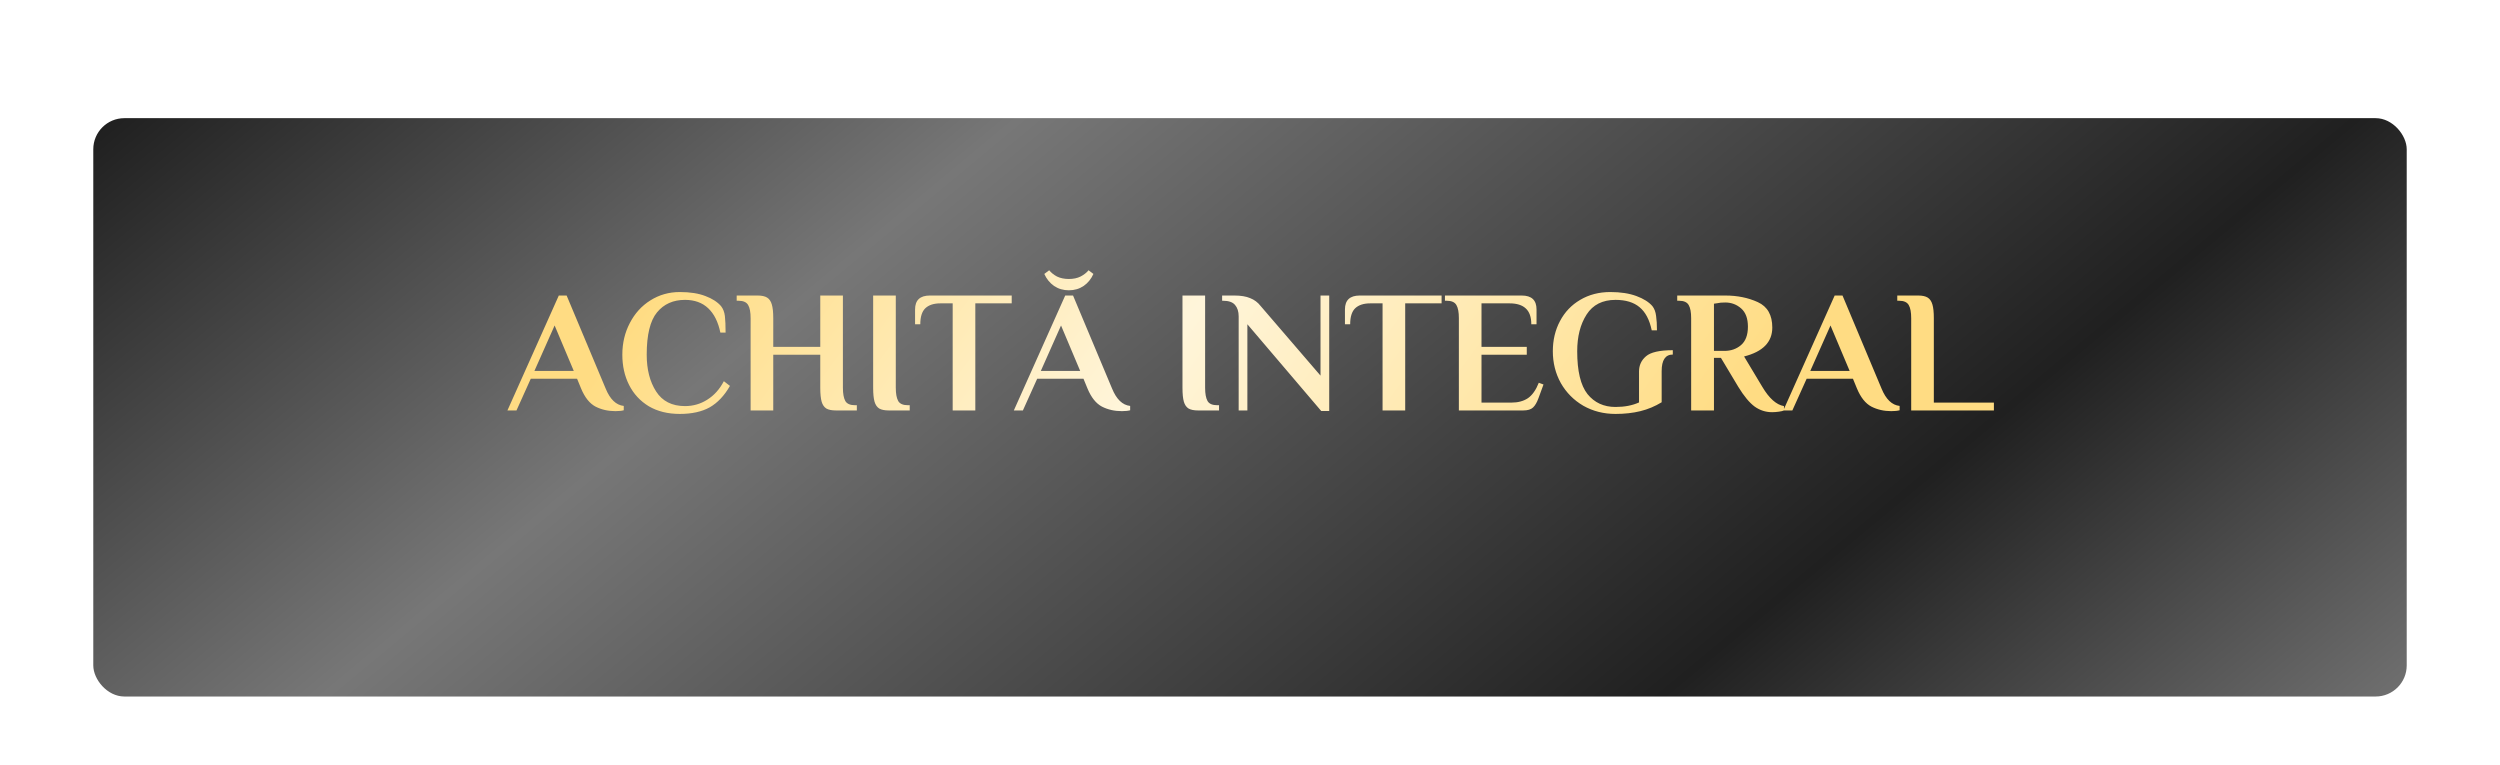
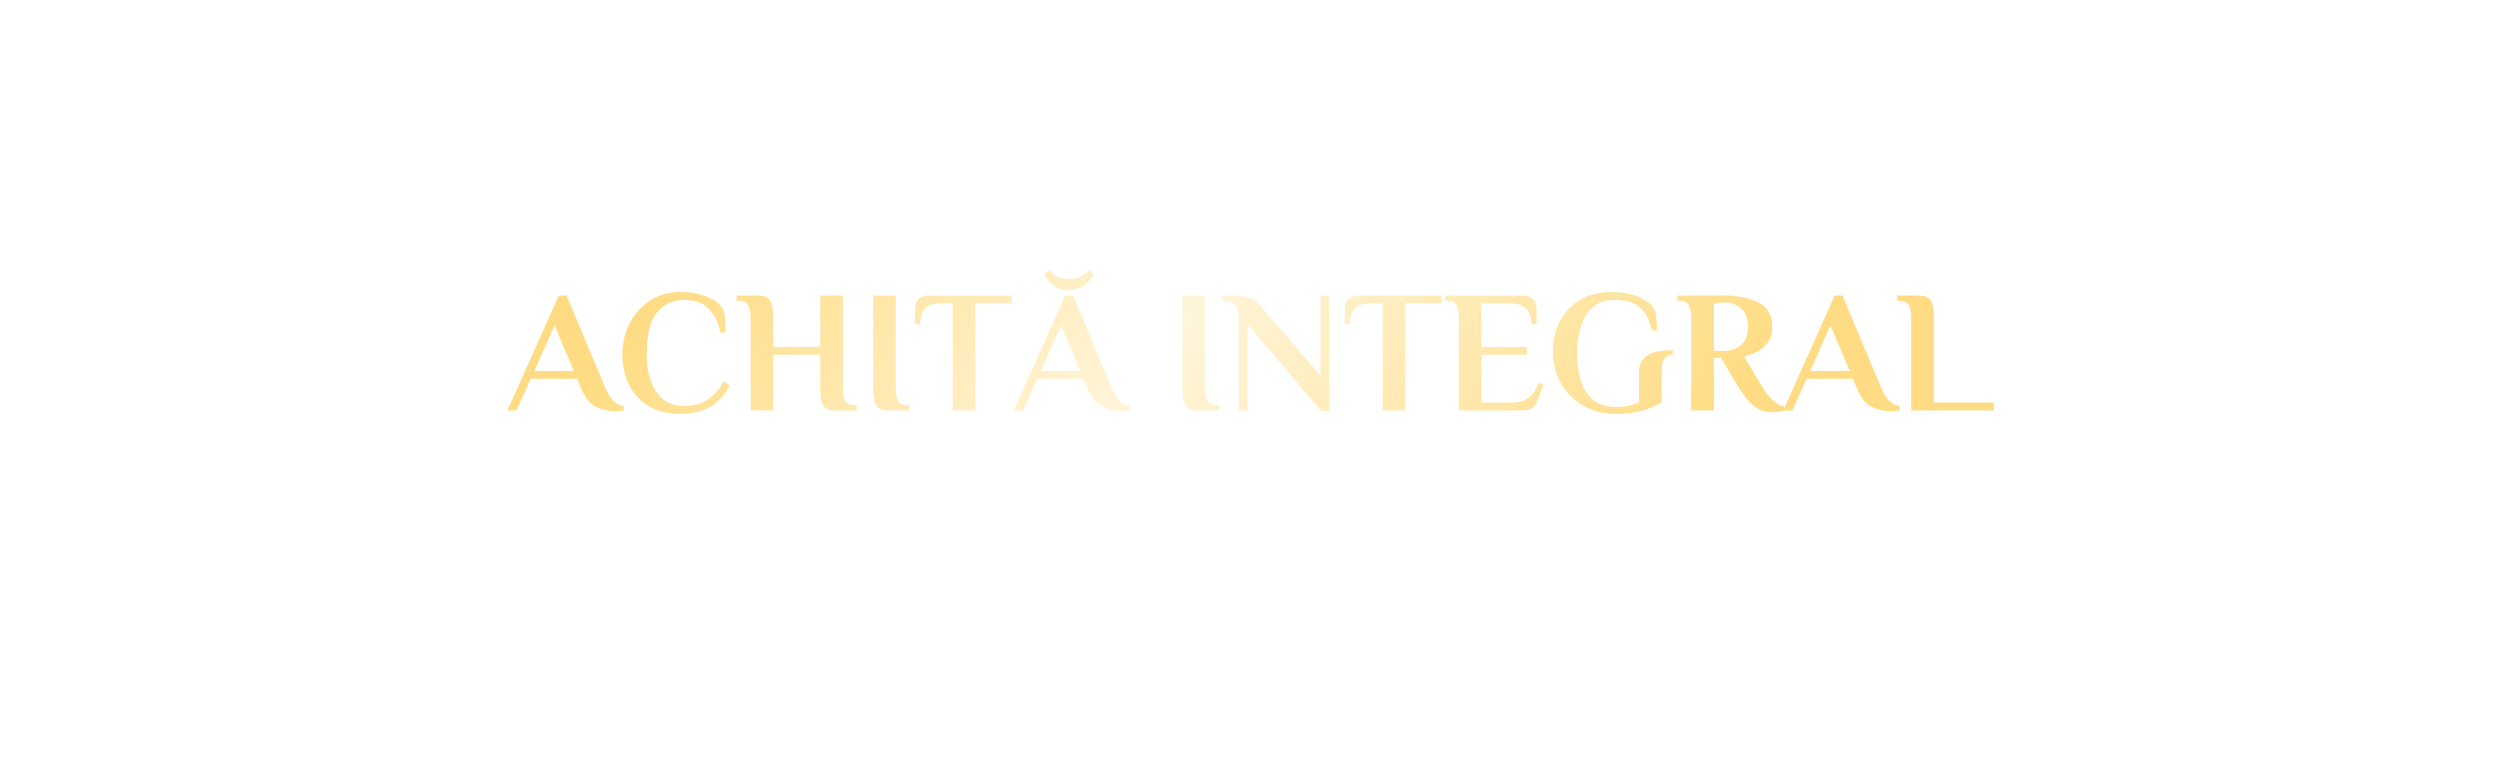
<svg xmlns="http://www.w3.org/2000/svg" width="402" height="123" viewBox="0 0 402 123" fill="none">
  <g filter="url(#filter0_di_69_1636)">
-     <rect x="15" y="10" width="372" height="93" rx="5" fill="url(#paint0_linear_69_1636)" />
-   </g>
+     </g>
  <path d="M98.955 66.112C97.779 66.112 96.715 65.869 95.763 65.384C94.811 64.88 94.036 63.909 93.439 62.472L92.795 60.904H85.347L83.051 66H81.595L89.855 47.52H91.115L97.387 62.472C98.096 64.208 99.067 65.141 100.299 65.272V65.972C99.963 66.065 99.515 66.112 98.955 66.112ZM85.935 59.644H92.263L89.183 52.336L85.935 59.644ZM109.311 66.56C107.388 66.56 105.727 66.149 104.327 65.328C102.946 64.488 101.891 63.349 101.163 61.912C100.435 60.475 100.071 58.851 100.071 57.04C100.071 55.173 100.472 53.475 101.275 51.944C102.078 50.395 103.179 49.181 104.579 48.304C105.998 47.408 107.575 46.96 109.311 46.96C110.954 46.96 112.326 47.175 113.427 47.604C114.528 48.015 115.368 48.556 115.947 49.228C116.283 49.657 116.488 50.189 116.563 50.824C116.638 51.459 116.675 52.345 116.675 53.484H115.835C115.48 51.767 114.827 50.46 113.875 49.564C112.923 48.668 111.682 48.22 110.151 48.22C108.247 48.22 106.744 48.892 105.643 50.236C104.542 51.58 103.991 53.848 103.991 57.04C103.991 59.411 104.495 61.38 105.503 62.948C106.511 64.516 108.06 65.3 110.151 65.3C111.458 65.3 112.652 64.955 113.735 64.264C114.836 63.573 115.723 62.584 116.395 61.296L117.375 62.052C116.479 63.62 115.396 64.768 114.127 65.496C112.858 66.205 111.252 66.56 109.311 66.56ZM120.699 51.16C120.699 50.208 120.568 49.508 120.307 49.06C120.046 48.593 119.523 48.36 118.739 48.36H118.459V47.52H121.819C122.491 47.52 123.004 47.632 123.359 47.856C123.714 48.08 123.966 48.453 124.115 48.976C124.264 49.48 124.339 50.208 124.339 51.16V55.78H131.899V47.52H135.539V62.36C135.539 63.312 135.67 64.021 135.931 64.488C136.192 64.936 136.715 65.16 137.499 65.16H137.779V66H134.419C133.747 66 133.234 65.897 132.879 65.692C132.524 65.468 132.272 65.104 132.123 64.6C131.974 64.077 131.899 63.331 131.899 62.36V57.04H124.339V66H120.699V51.16ZM142.923 66C142.251 66 141.738 65.897 141.383 65.692C141.029 65.468 140.777 65.104 140.627 64.6C140.478 64.077 140.403 63.331 140.403 62.36V47.52H144.043V62.36C144.043 63.312 144.174 64.021 144.435 64.488C144.697 64.936 145.219 65.16 146.003 65.16H146.283V66H142.923ZM153.191 48.78H151.203C150.158 48.78 149.355 49.041 148.795 49.564C148.254 50.087 147.983 50.945 147.983 52.14H147.143V49.76C147.143 48.267 147.937 47.52 149.523 47.52H162.683V48.78H156.831V66H153.191V48.78ZM180.385 66.112C179.209 66.112 178.145 65.869 177.193 65.384C176.241 64.88 175.466 63.909 174.869 62.472L174.225 60.904H166.777L164.481 66H163.025L171.285 47.52H172.545L178.817 62.472C179.526 64.208 180.497 65.141 181.729 65.272V65.972C181.393 66.065 180.945 66.112 180.385 66.112ZM167.365 59.644H173.693L170.613 52.336L167.365 59.644ZM171.873 46.68C170.977 46.68 170.183 46.447 169.493 45.98C168.802 45.495 168.279 44.851 167.925 44.048L168.709 43.46C169.026 43.852 169.446 44.188 169.969 44.468C170.51 44.729 171.145 44.86 171.873 44.86C172.601 44.86 173.226 44.729 173.749 44.468C174.29 44.188 174.719 43.852 175.037 43.46L175.821 44.048C175.466 44.851 174.943 45.495 174.253 45.98C173.562 46.447 172.769 46.68 171.873 46.68ZM192.662 66C191.99 66 191.476 65.897 191.122 65.692C190.767 65.468 190.515 65.104 190.366 64.6C190.216 64.077 190.142 63.331 190.142 62.36V47.52H193.782V62.36C193.782 63.312 193.912 64.021 194.174 64.488C194.435 64.936 194.958 65.16 195.742 65.16H196.022V66H192.662ZM200.578 52.14V66H199.178V50.88C199.178 50.096 198.982 49.48 198.59 49.032C198.216 48.584 197.572 48.36 196.658 48.36H196.518V47.52H198.478C199.523 47.52 200.372 47.66 201.026 47.94C201.698 48.201 202.258 48.621 202.706 49.2L212.338 60.4V47.52H213.738V66.084H212.45L200.578 52.14ZM222.316 48.78H220.328C219.283 48.78 218.48 49.041 217.92 49.564C217.379 50.087 217.108 50.945 217.108 52.14H216.268V49.76C216.268 48.267 217.062 47.52 218.648 47.52H231.808V48.78H225.956V66H222.316V48.78ZM234.586 51.16C234.586 50.208 234.455 49.508 234.194 49.06C233.932 48.593 233.41 48.36 232.626 48.36H232.346V47.52H244.694C246.28 47.52 247.074 48.267 247.074 49.76V52.14H246.234C246.234 50.983 245.935 50.133 245.338 49.592C244.759 49.051 243.891 48.78 242.734 48.78H238.226V55.78H245.506V57.04H238.226V64.74H243.014C244.078 64.74 244.964 64.507 245.674 64.04C246.383 63.555 246.971 62.724 247.438 61.548L248.194 61.828L247.382 64.04C247.139 64.712 246.85 65.207 246.514 65.524C246.178 65.841 245.655 66 244.946 66H234.586V51.16ZM259.775 66.56C257.871 66.56 256.144 66.121 254.595 65.244C253.064 64.348 251.86 63.135 250.983 61.604C250.124 60.055 249.695 58.347 249.695 56.48C249.695 54.688 250.078 53.073 250.843 51.636C251.608 50.18 252.691 49.041 254.091 48.22C255.51 47.38 257.124 46.96 258.935 46.96C260.578 46.96 261.978 47.175 263.135 47.604C264.292 48.033 265.151 48.575 265.711 49.228C266.028 49.639 266.224 50.161 266.299 50.796C266.392 51.431 266.439 52.205 266.439 53.12H265.599C265.244 51.421 264.591 50.18 263.639 49.396C262.706 48.612 261.418 48.22 259.775 48.22C257.684 48.22 256.135 49.004 255.127 50.572C254.119 52.14 253.615 54.109 253.615 56.48C253.615 59.672 254.166 61.968 255.267 63.368C256.387 64.749 257.89 65.44 259.775 65.44C261.231 65.44 262.491 65.197 263.555 64.712V59.728C263.555 58.739 263.928 57.927 264.675 57.292C265.422 56.639 266.859 56.312 268.987 56.312V57.012C267.792 57.012 267.195 57.899 267.195 59.672V64.684C266.131 65.337 264.992 65.813 263.779 66.112C262.566 66.411 261.231 66.56 259.775 66.56ZM284.957 66.28C283.931 66.28 282.997 65.981 282.157 65.384C281.317 64.768 280.44 63.713 279.525 62.22L276.725 57.544H275.605V66H271.937V51.16C271.937 50.208 271.807 49.508 271.545 49.06C271.284 48.593 270.761 48.36 269.977 48.36H269.697V47.52H277.425C279.367 47.52 281.112 47.875 282.661 48.584C284.211 49.293 284.985 50.656 284.985 52.672C284.985 55.005 283.473 56.555 280.449 57.32L283.389 62.22C284.491 64.068 285.648 65.095 286.861 65.3V66C286.712 66.075 286.441 66.14 286.049 66.196C285.657 66.252 285.293 66.28 284.957 66.28ZM277.285 56.424C278.331 56.424 279.217 56.116 279.945 55.5C280.692 54.865 281.065 53.876 281.065 52.532C281.065 51.207 280.701 50.227 279.973 49.592C279.245 48.957 278.396 48.64 277.425 48.64C276.884 48.64 276.464 48.677 276.165 48.752L275.605 48.836V56.424H277.285ZM304.115 66.112C302.939 66.112 301.875 65.869 300.923 65.384C299.971 64.88 299.197 63.909 298.599 62.472L297.955 60.904H290.507L288.211 66H286.755L295.015 47.52H296.275L302.547 62.472C303.257 64.208 304.227 65.141 305.459 65.272V65.972C305.123 66.065 304.675 66.112 304.115 66.112ZM291.095 59.644H297.423L294.343 52.336L291.095 59.644ZM307.32 51.16C307.32 50.208 307.189 49.508 306.928 49.06C306.667 48.593 306.144 48.36 305.36 48.36H305.08V47.52H308.44C309.112 47.52 309.625 47.632 309.98 47.856C310.335 48.08 310.587 48.453 310.736 48.976C310.885 49.48 310.96 50.208 310.96 51.16V64.74H320.62V66H307.32V51.16Z" fill="url(#paint1_linear_69_1636)" />
  <defs>
    <filter id="filter0_di_69_1636" x="0" y="0" width="402" height="123" filterUnits="userSpaceOnUse" color-interpolation-filters="sRGB">
      <feFlood flood-opacity="0" result="BackgroundImageFix" />
      <feColorMatrix in="SourceAlpha" type="matrix" values="0 0 0 0 0 0 0 0 0 0 0 0 0 0 0 0 0 0 127 0" result="hardAlpha" />
      <feOffset dy="5" />
      <feGaussianBlur stdDeviation="7.5" />
      <feComposite in2="hardAlpha" operator="out" />
      <feColorMatrix type="matrix" values="0 0 0 0 0 0 0 0 0 0 0 0 0 0 0 0 0 0 0.5 0" />
      <feBlend mode="normal" in2="BackgroundImageFix" result="effect1_dropShadow_69_1636" />
      <feBlend mode="normal" in="SourceGraphic" in2="effect1_dropShadow_69_1636" result="shape" />
      <feColorMatrix in="SourceAlpha" type="matrix" values="0 0 0 0 0 0 0 0 0 0 0 0 0 0 0 0 0 0 127 0" result="hardAlpha" />
      <feOffset dy="4" />
      <feGaussianBlur stdDeviation="2" />
      <feComposite in2="hardAlpha" operator="arithmetic" k2="-1" k3="1" />
      <feColorMatrix type="matrix" values="0 0 0 0 0 0 0 0 0 0 0 0 0 0 0 0 0 0 0.25 0" />
      <feBlend mode="normal" in2="shape" result="effect2_innerShadow_69_1636" />
    </filter>
    <linearGradient id="paint0_linear_69_1636" x1="-13.373" y1="-8.352" x2="312.115" y2="383.592" gradientUnits="userSpaceOnUse">
      <stop />
      <stop offset="0.25" stop-color="#777777" />
      <stop offset="0.52" stop-color="#202020" />
      <stop offset="0.75" stop-color="#9B9B9B" />
      <stop offset="1" />
    </linearGradient>
    <linearGradient id="paint1_linear_69_1636" x1="104.648" y1="47.048" x2="227.539" y2="137.117" gradientUnits="userSpaceOnUse">
      <stop stop-color="#FFDC83" />
      <stop offset="0.474" stop-color="#FFF5DA" />
      <stop offset="1" stop-color="#FFDC83" />
    </linearGradient>
  </defs>
</svg>